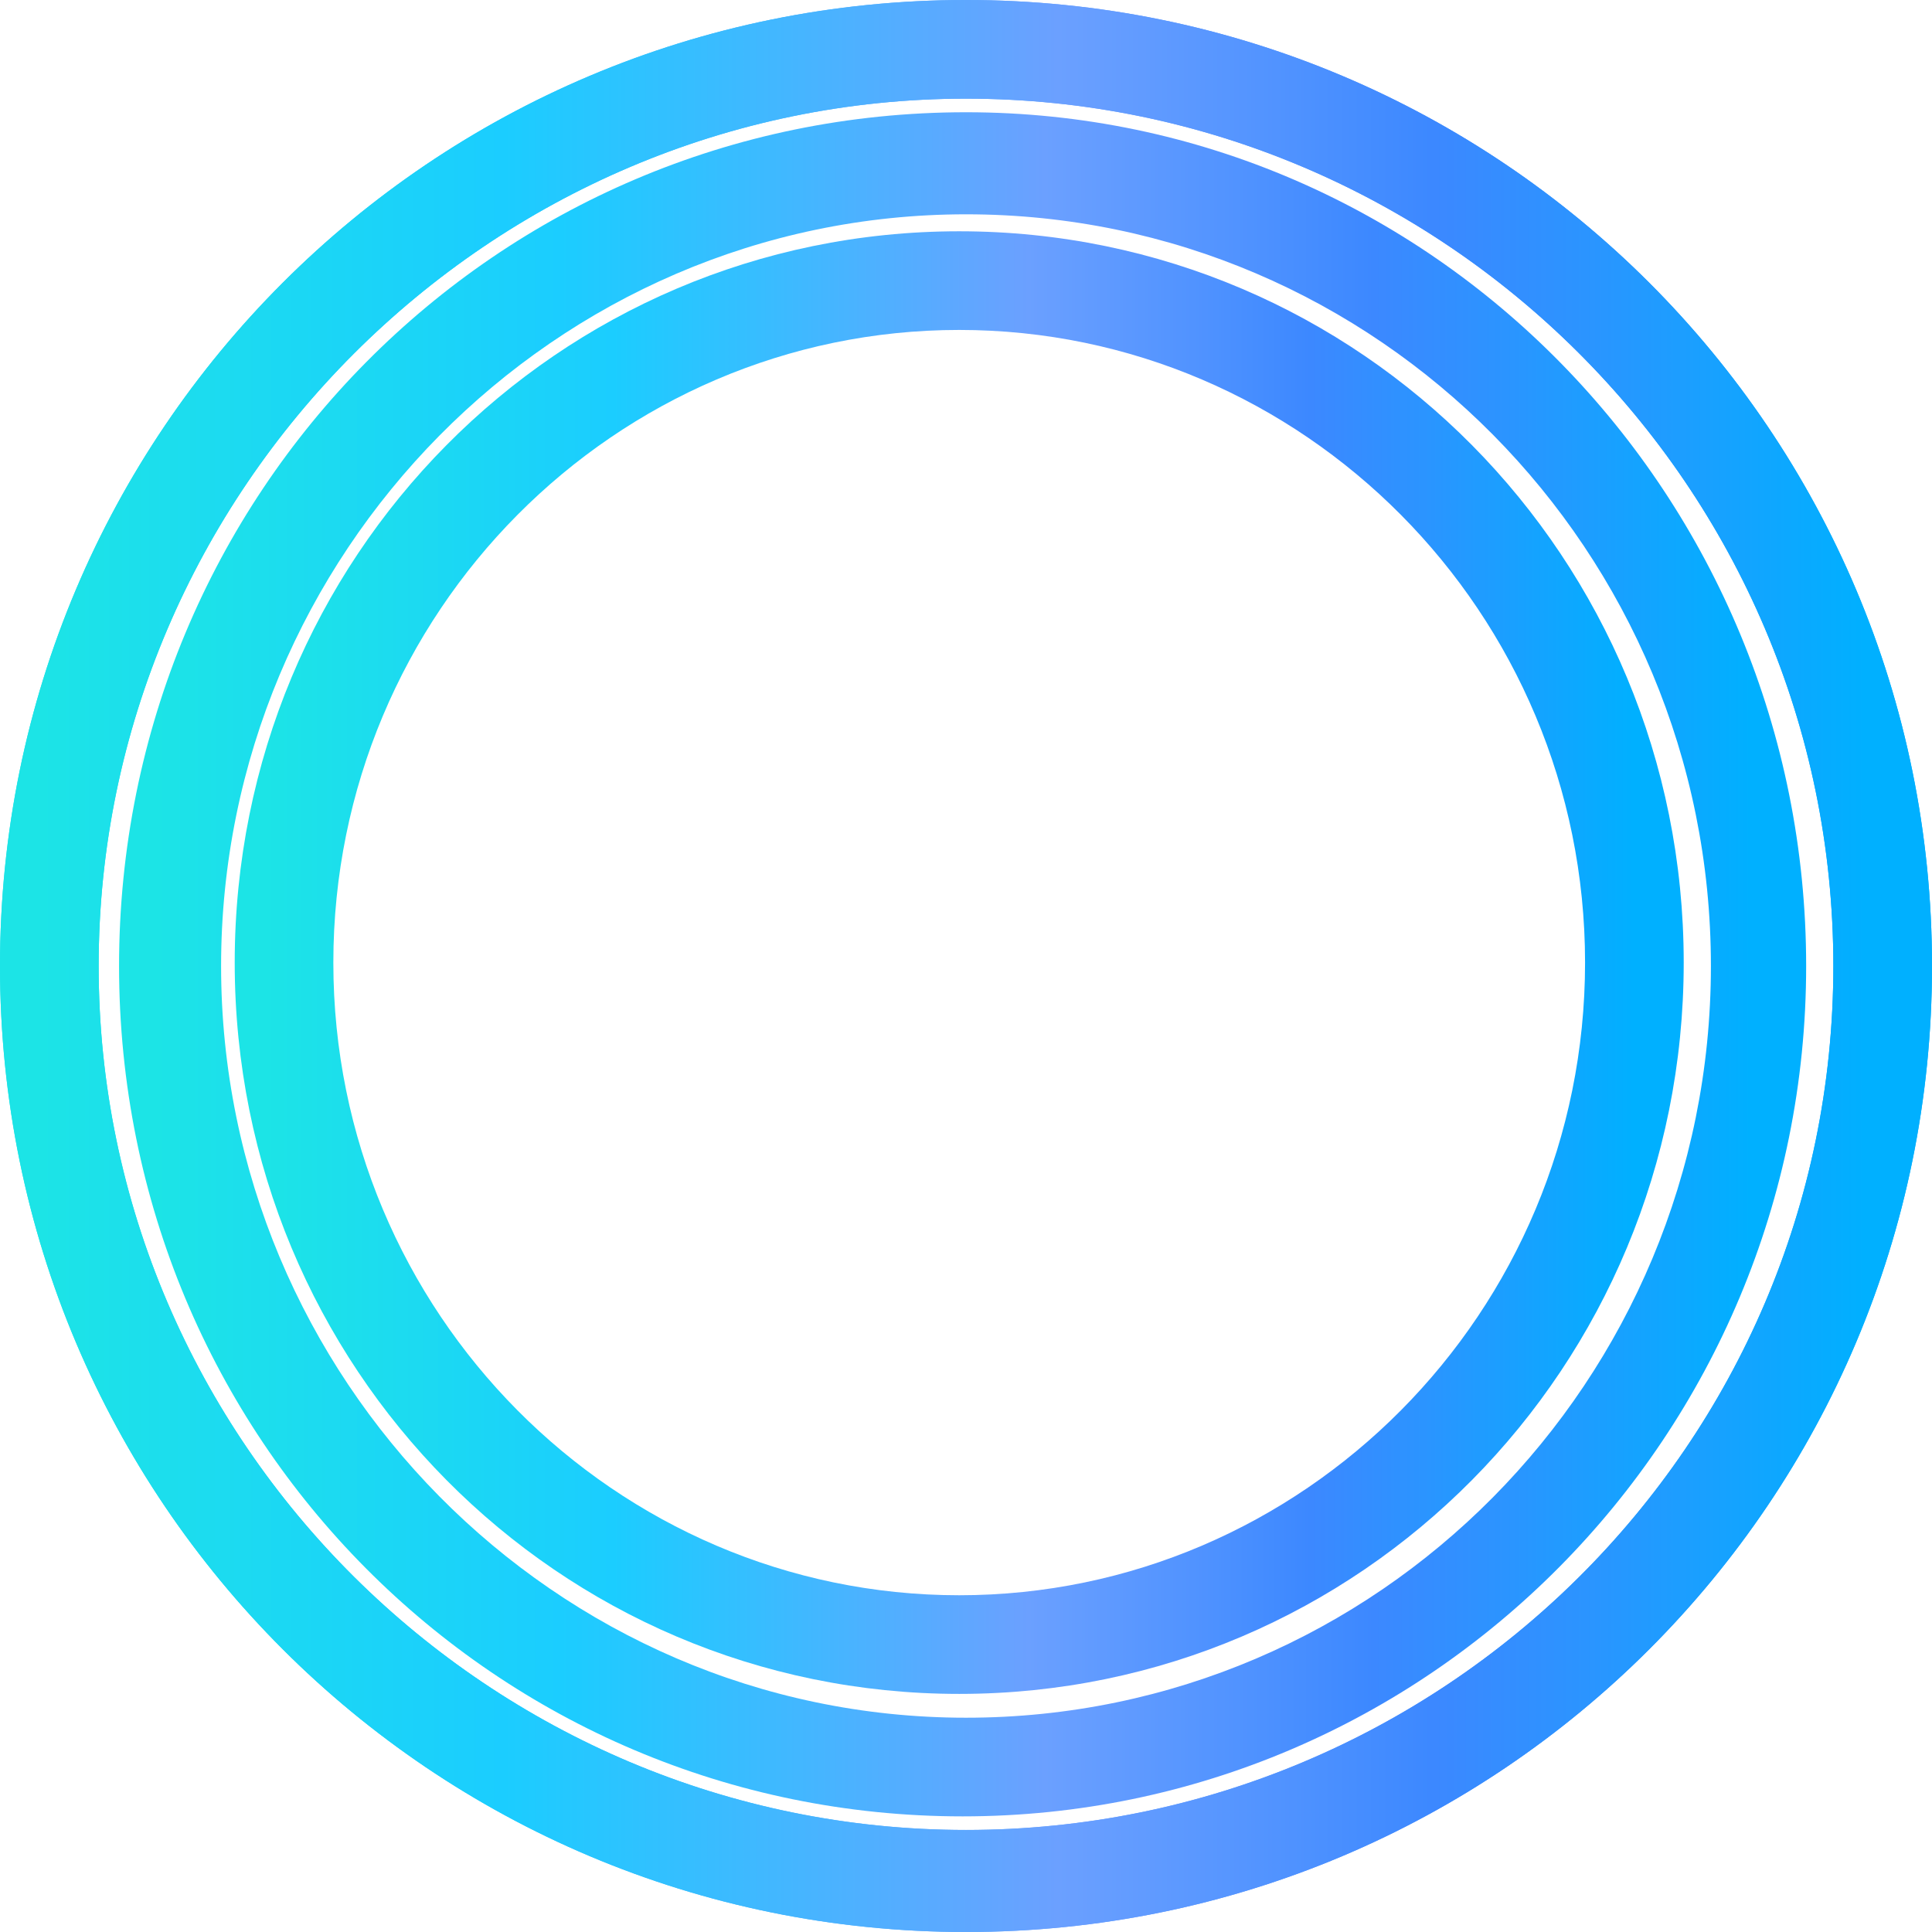
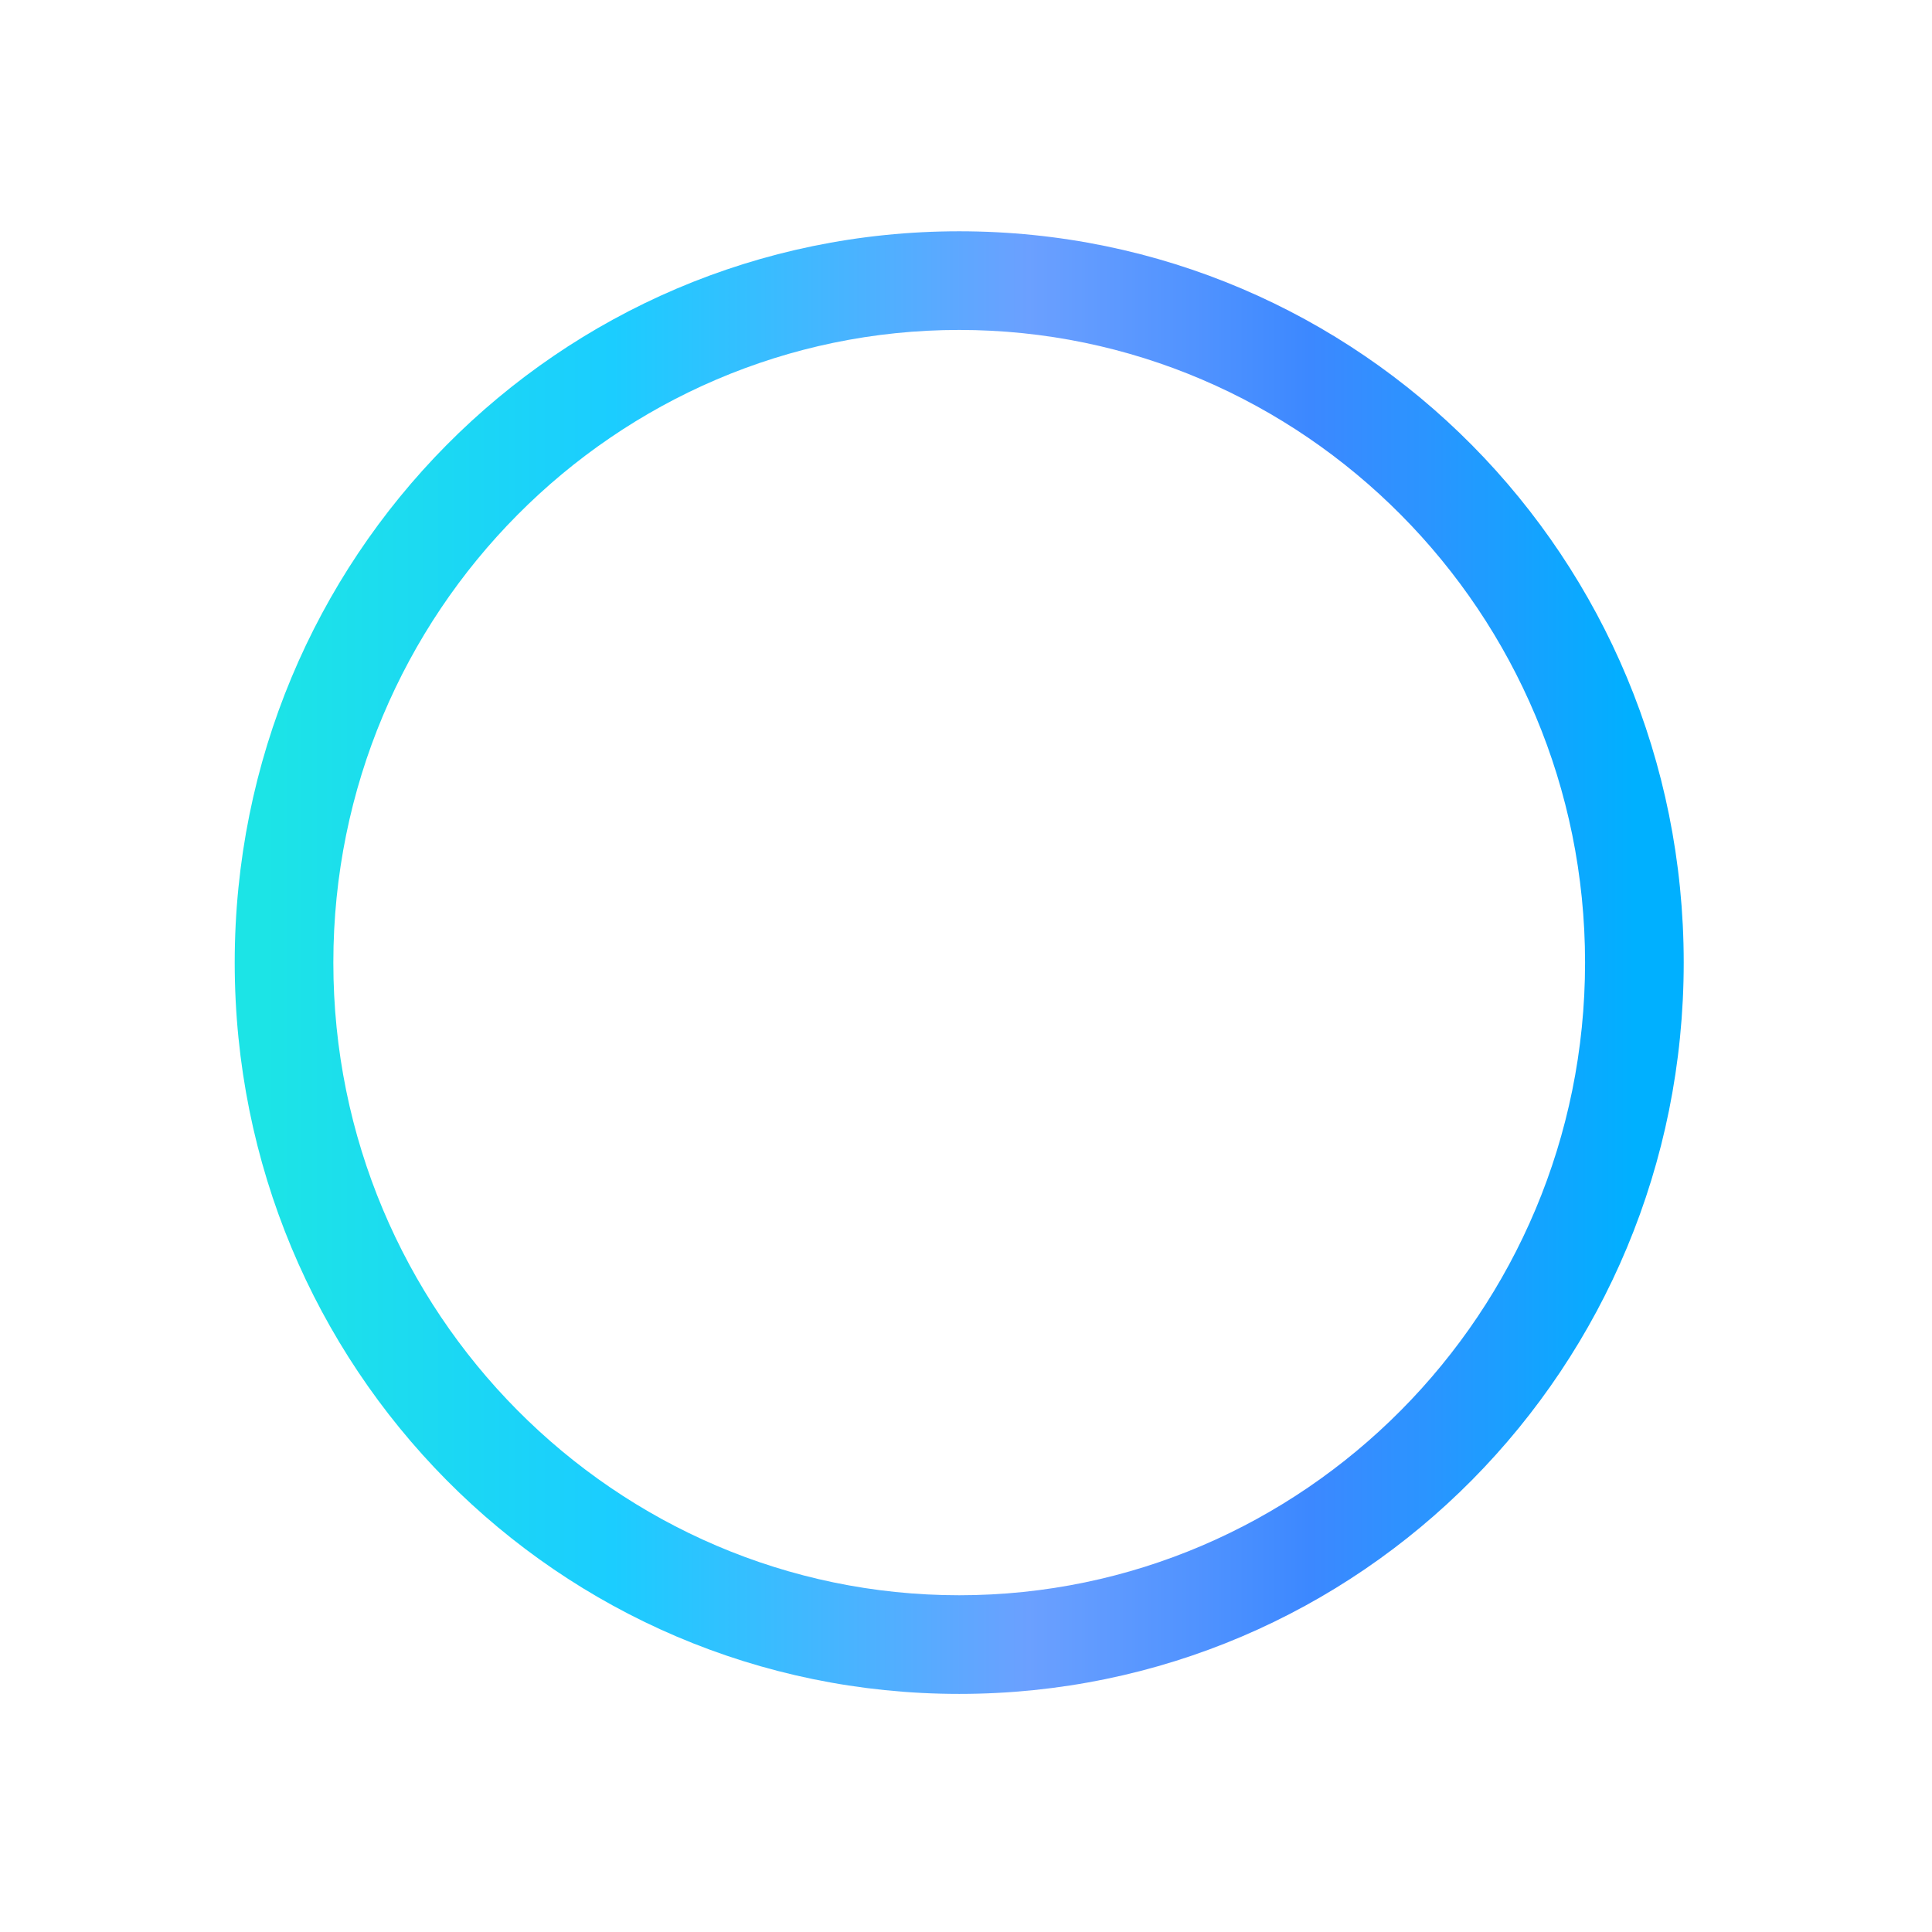
<svg xmlns="http://www.w3.org/2000/svg" width="80" height="80" viewBox="0 0 80 80" fill="none">
-   <path d="M40 4.085C59.718 4.085 75.915 20.141 75.915 40C75.915 59.859 59.718 75.775 40 75.775C20.282 75.775 4.085 59.718 4.085 40C4.085 20.282 20.282 4.085 40 4.085ZM40 0C17.887 0 0 17.887 0 40C0 62.113 17.887 80 40 80C62.113 80 80 62.113 80 40C80 17.887 62.113 0 40 0Z" fill="url(#paint0_linear_2_348)" />
-   <path d="M40 4.085C59.718 4.085 75.915 20.141 75.915 40C75.915 59.859 59.718 75.775 40 75.775C20.282 75.775 4.085 59.718 4.085 40C4.085 20.282 20.282 4.085 40 4.085ZM40 0C17.887 0 0 17.887 0 40C0 62.113 17.887 80 40 80C62.113 80 80 62.113 80 40C80 17.887 62.113 0 40 0Z" fill="url(#paint1_linear_2_348)" />
-   <path d="M40 8.874C57.042 8.874 70.845 22.817 70.845 40C70.845 57.183 57.042 71.127 40 71.127C22.958 71.127 9.155 57.043 9.155 40C9.155 22.958 22.958 8.874 40 8.874ZM40 4.648C20.564 4.648 4.93 20.423 4.93 40C4.93 59.578 20.564 75.212 39.859 75.212C59.155 75.212 74.789 59.437 74.789 40C74.789 20.564 59.296 4.648 40 4.648Z" fill="url(#paint2_linear_2_348)" />
  <path d="M39.719 13.662C53.944 13.662 65.634 25.352 65.634 39.859C65.634 54.366 53.944 66.056 39.719 66.056C25.493 66.056 13.803 54.366 13.803 39.859C13.803 25.352 25.493 13.662 39.719 13.662ZM39.719 9.577C23.099 9.577 9.719 23.099 9.719 39.859C9.719 56.62 23.099 70.141 39.719 70.141C56.339 70.141 69.719 56.62 69.719 39.859C69.719 23.099 56.339 9.577 39.719 9.577Z" fill="url(#paint3_linear_2_348)" />
  <defs>
    <linearGradient id="paint0_linear_2_348" x1="-0.025" y1="-0.061" x2="80.054" y2="-0.061" gradientUnits="userSpaceOnUse">
      <stop offset="0.02" stop-color="#1CE4E6" />
      <stop offset="0.261" stop-color="#1BCDFF" />
      <stop offset="0.547" stop-color="#6BA0FF" />
      <stop offset="0.669" stop-color="#4F92FF" />
      <stop offset="0.742" stop-color="#3C88FF" />
      <stop offset="0.82" stop-color="#2B94FF" />
      <stop offset="0.965" stop-color="#00B0FF" />
    </linearGradient>
    <linearGradient id="paint1_linear_2_348" x1="-0.025" y1="-0.061" x2="80.054" y2="-0.061" gradientUnits="userSpaceOnUse">
      <stop offset="0.02" stop-color="#1CE4E6" />
      <stop offset="0.261" stop-color="#1BCDFF" />
      <stop offset="0.547" stop-color="#6BA0FF" />
      <stop offset="0.669" stop-color="#4F92FF" />
      <stop offset="0.742" stop-color="#3C88FF" />
      <stop offset="0.82" stop-color="#2B94FF" />
      <stop offset="0.965" stop-color="#00B0FF" />
    </linearGradient>
    <linearGradient id="paint2_linear_2_348" x1="4.967" y1="4.949" x2="74.949" y2="4.949" gradientUnits="userSpaceOnUse">
      <stop offset="0.02" stop-color="#1CE4E6" />
      <stop offset="0.261" stop-color="#1BCDFF" />
      <stop offset="0.547" stop-color="#6BA0FF" />
      <stop offset="0.669" stop-color="#4F92FF" />
      <stop offset="0.742" stop-color="#3C88FF" />
      <stop offset="0.82" stop-color="#2B94FF" />
      <stop offset="0.965" stop-color="#00B0FF" />
    </linearGradient>
    <linearGradient id="paint3_linear_2_348" x1="9.716" y1="9.762" x2="69.766" y2="9.762" gradientUnits="userSpaceOnUse">
      <stop offset="0.02" stop-color="#1CE4E6" />
      <stop offset="0.261" stop-color="#1BCDFF" />
      <stop offset="0.547" stop-color="#6BA0FF" />
      <stop offset="0.669" stop-color="#4F92FF" />
      <stop offset="0.742" stop-color="#3C88FF" />
      <stop offset="0.82" stop-color="#2B94FF" />
      <stop offset="0.965" stop-color="#00B0FF" />
    </linearGradient>
  </defs>
</svg>